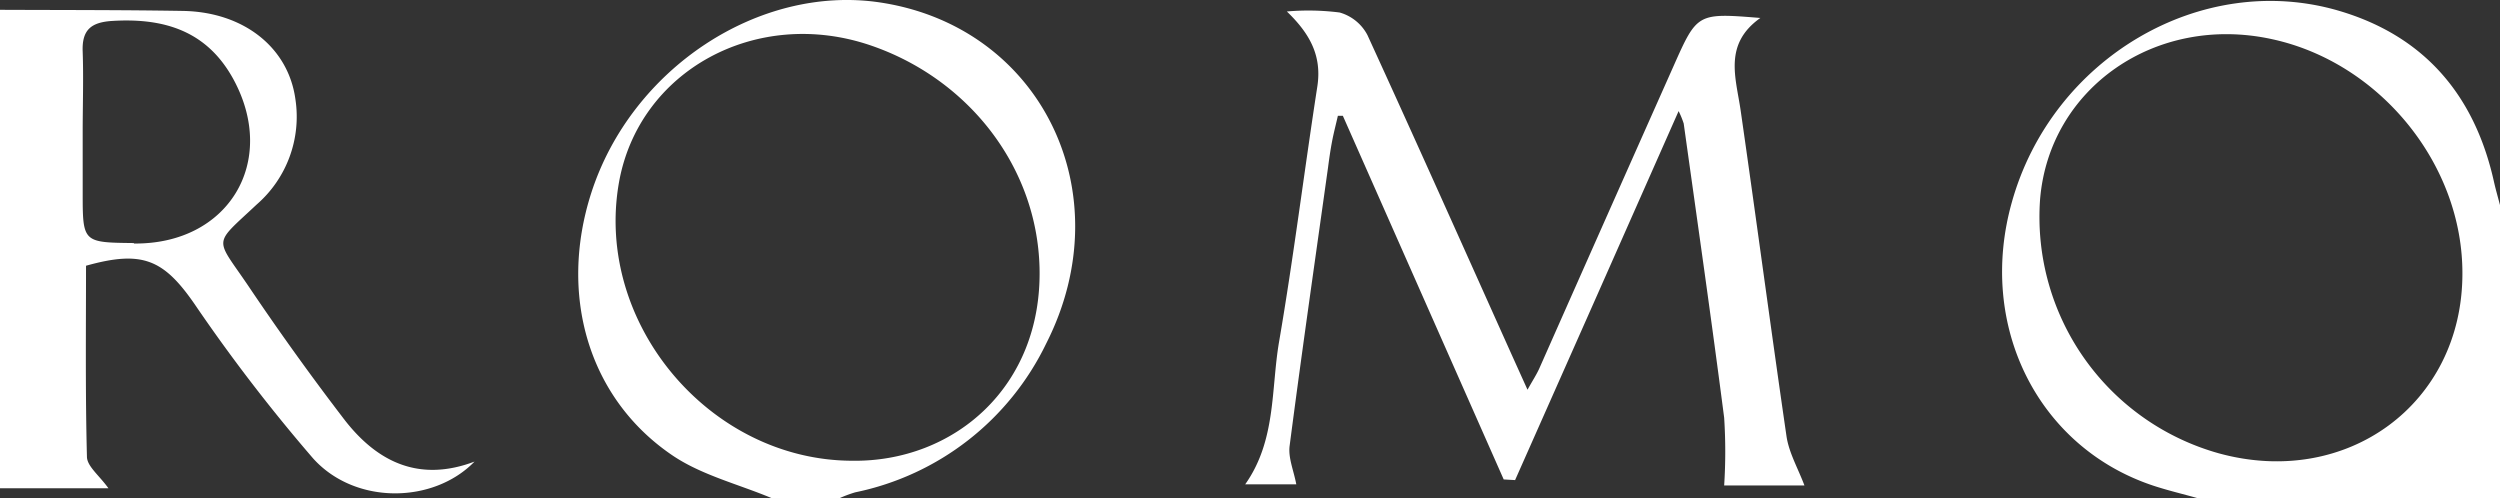
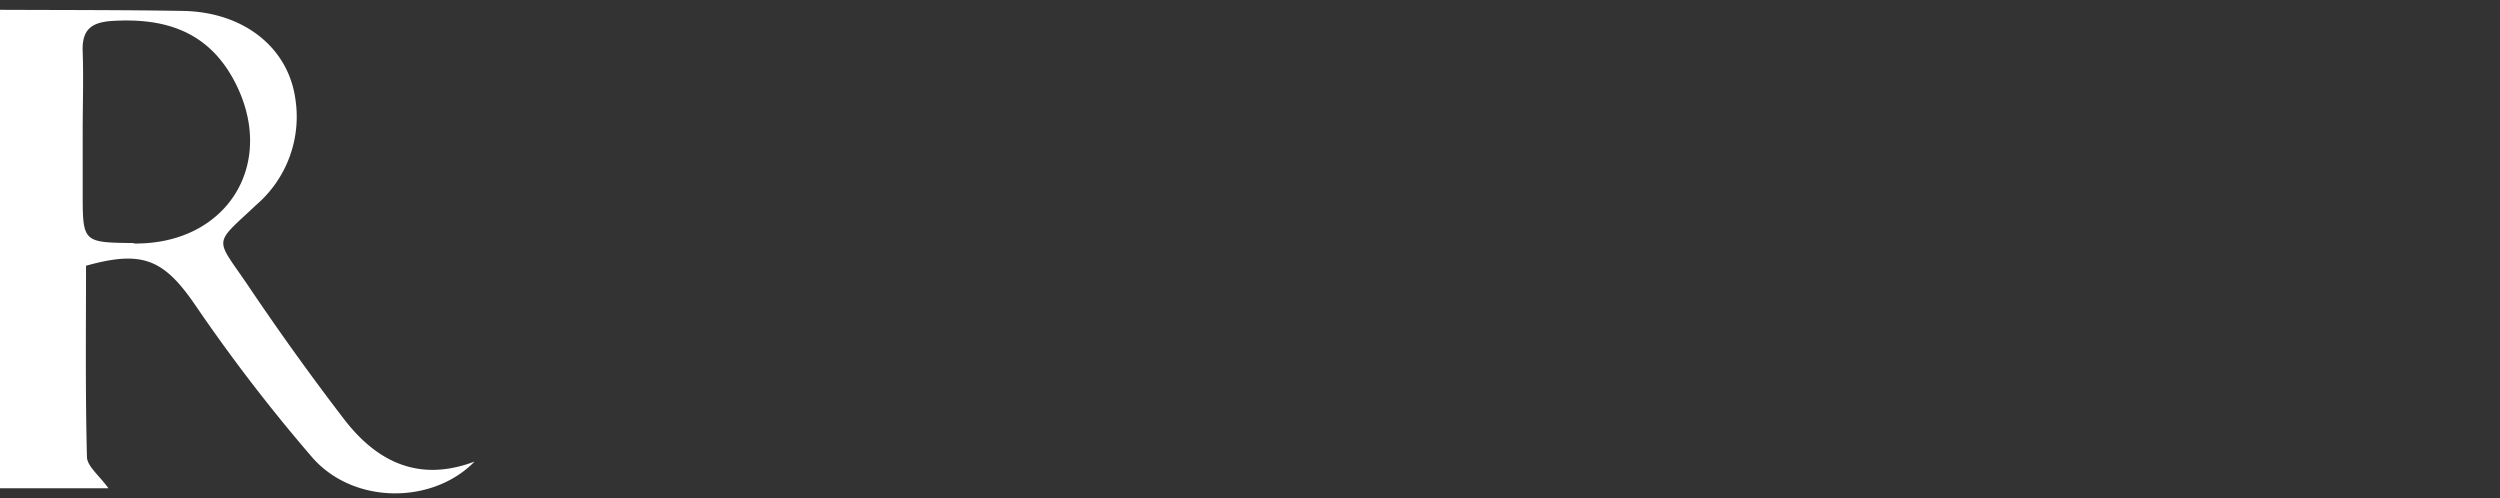
<svg xmlns="http://www.w3.org/2000/svg" viewBox="0 0 270 53.79">
  <rect x="0" y="0" width="270" height="53.79" fill="#333333" stroke="none" />
  <defs>
    <style>.cls-1{fill:#fff;}</style>
  </defs>
  <title>Romo-marca</title>
  <g id="Capa_2" data-name="Capa 2">
    <g id="Gràfica">
      <path class="cls-1" d="M37.14,45.25q-5.36-7-10.28-14.31c-3.66-5.42-3.94-4.34.87-8.86A12.56,12.56,0,0,0,31.9,10.69c-.78-5.61-5.64-9.4-12.14-9.51S6.59,1.09,0,1.06V52.73H11.71c-1-1.39-2.29-2.36-2.32-3.38-.18-6.91-.1-13.83-.1-20.65C15.36,27,17.66,28,21,32.82a183.68,183.68,0,0,0,12.8,16.67c4.52,5.05,13,4.94,17.45.36C45.25,52.12,40.7,49.89,37.14,45.25Zm-22.68-19c-5.53-.06-5.53-.06-5.53-5.47V14.26c0-2.89.1-5.79,0-8.67-.1-2.37.91-3.19,3.21-3.33,5.6-.34,10.23,1.08,13.08,6.32C30.05,17.49,24.65,26.41,14.46,26.3Z" />
-       <path class="cls-1" d="M95.08.27C82-1.71,68.18,7.39,63.85,20.86c-3.53,11-.31,22.15,8.74,28.3,3.16,2.15,7.13,3.12,10.73,4.63H90.7a13.32,13.32,0,0,1,1.67-.62A29.5,29.5,0,0,0,113,37.08C121.24,20.83,112.43,2.9,95.08.27ZM92,49.76c-15.4-.06-27.83-14.91-25.15-30.06C69,7.61,81.72.69,94.05,4.91c10.46,3.58,17.94,13,18.22,24C112.59,41.79,103,49.93,92,49.76Z" />
-       <path class="cls-1" d="M269.35,19.64c-2.07-9.33-7.5-15.75-16.73-18.47-14.88-4.38-31,5.13-35.34,20.67-3.75,13.31,2.78,26.44,15.24,30.6,1.57.52,3.19.9,4.78,1.35H270V22.15C269.78,21.31,269.54,20.48,269.35,19.64ZM239.6,48.95a26.51,26.51,0,0,1-19.27-27.44c1-12,12.48-20,25-17.29C257,6.72,266,17.74,265.94,29.6,265.91,43.62,253.45,52.77,239.6,48.95Z" />
-       <path class="cls-1" d="M188,12c-.5-3.55-1.92-7.2,2.12-10.06-6.8-.55-6.82-.55-9.36,5.16q-7.27,16.33-14.51,32.68c-.29.65-.68,1.24-1.28,2.31l-1.72-3.81c-5.17-11.51-10.3-23-15.57-34.5a4.89,4.89,0,0,0-3-2.43,26.79,26.79,0,0,0-5.7-.11c2.44,2.35,3.81,4.74,3.29,8.11-1.42,9.18-2.56,18.41-4.13,27.56-.88,5.13-.3,10.65-3.66,15.4H140c-.28-1.49-.89-2.87-.72-4.16,1.3-10,2.74-20,4.14-30,.13-1,.26-1.91.44-2.86s.42-1.85.63-2.78l.54,0L162.4,51.78l1.23.07,8.74-19.7L181.29,12a9.37,9.37,0,0,1,.55,1.34c1.48,10.59,3,21.18,4.37,31.78a57,57,0,0,1,0,7.31h8.67c-.7-1.86-1.68-3.54-1.94-5.33C191.24,35.41,189.68,23.67,188,12Z" />
    </g>
  </g>
</svg>